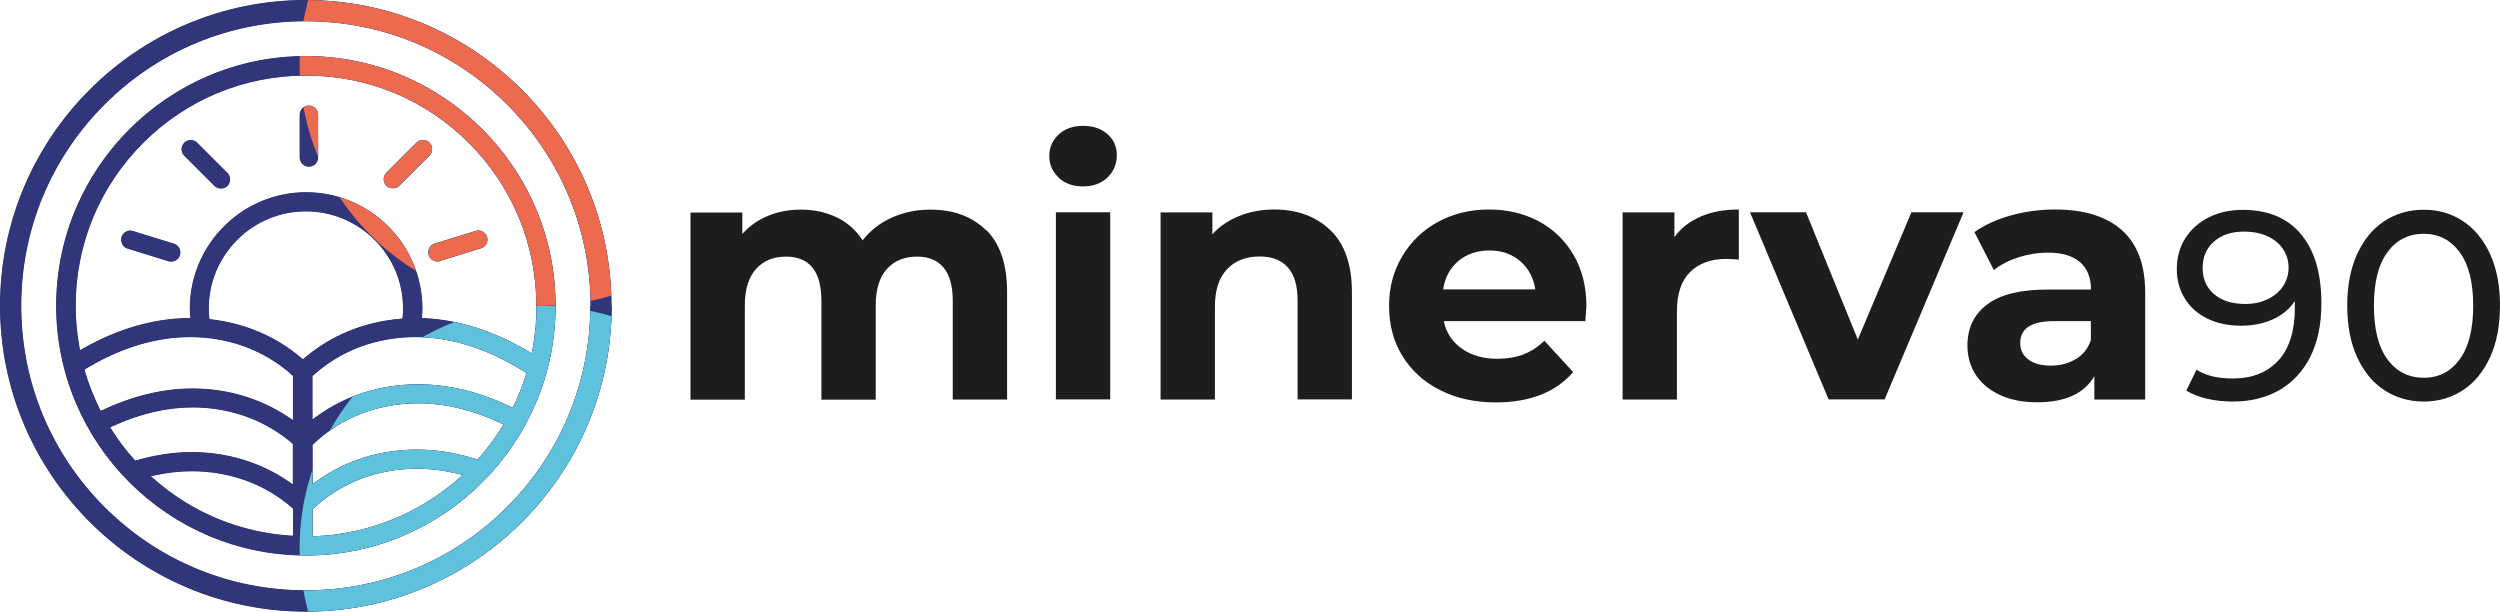
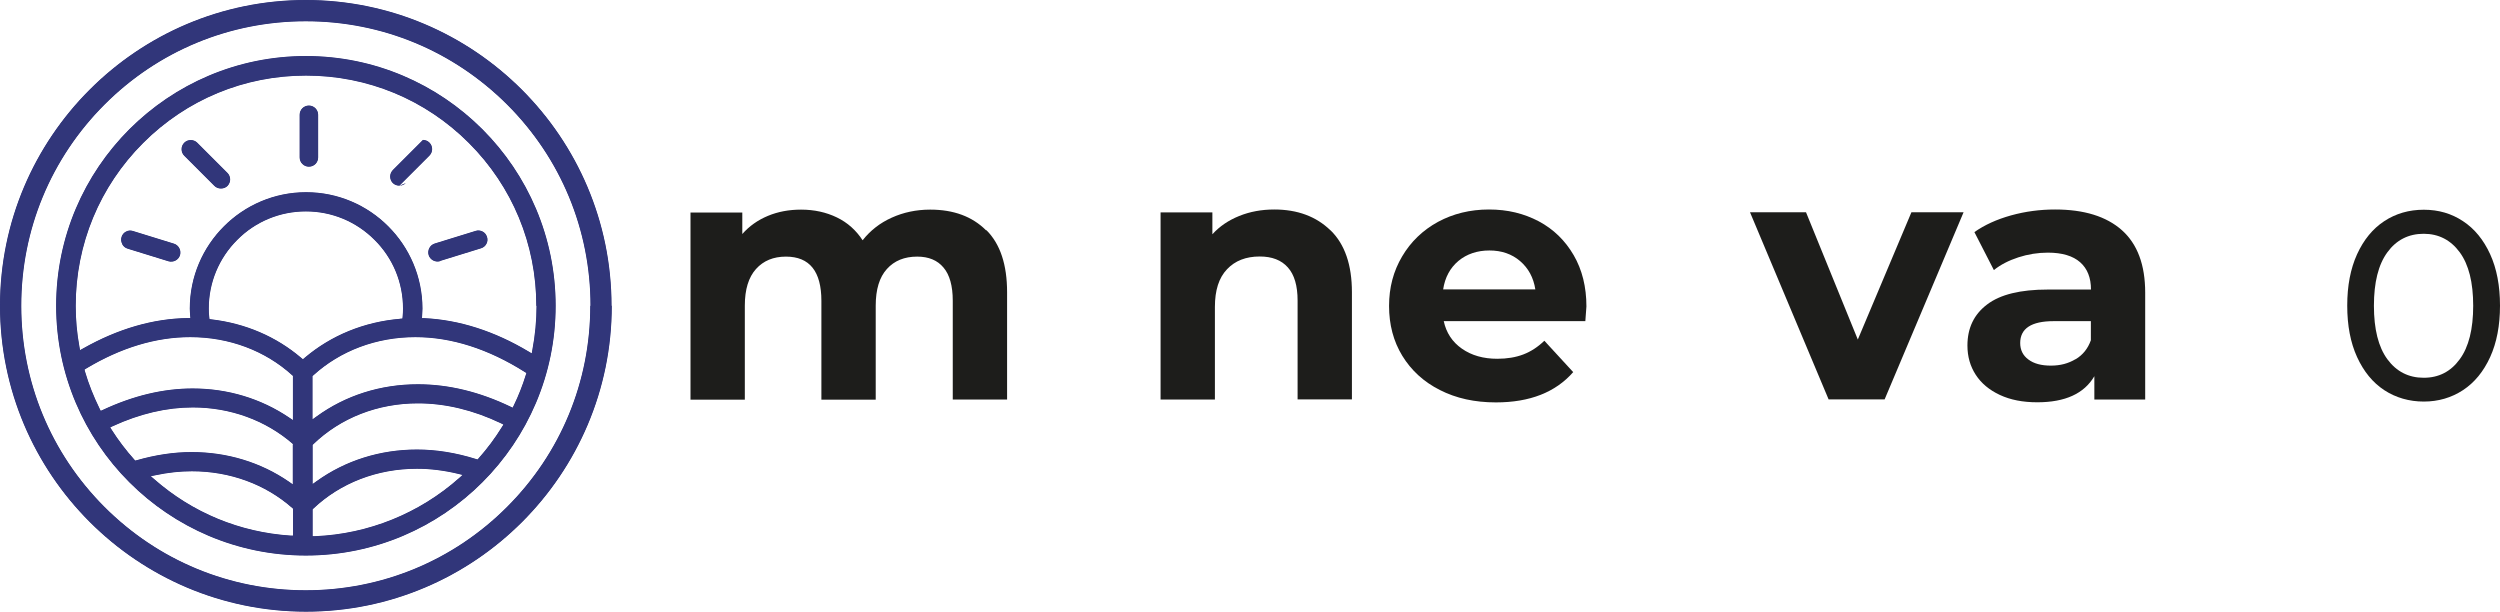
<svg xmlns="http://www.w3.org/2000/svg" id="a" viewBox="0 0 208 50.89">
  <defs>
    <style>.d{fill:none;}.e{fill:#ec6a4d;}.f{fill:#31367a;}.g{fill:#1d1d1b;}.h{fill:#5ec2dd;}.i{filter:url(#c);}.j{clip-path:url(#b);}</style>
    <clipPath id="b">
-       <path class="d" d="M10.17,20.3c-.1-.18-.12-.39-.06-.58,.06-.2,.19-.36,.37-.45,.18-.1,.39-.12,.59-.05l3.4,1.05c.4,.12,.63,.56,.51,.96-.12,.4-.56,.63-.96,.51l-3.4-1.05c-.2-.06-.36-.19-.45-.37Zm6.24-8.43c-.15-.15-.35-.22-.54-.22s-.39,.07-.54,.22c-.3,.3-.3,.79,0,1.09l2.51,2.51c.29,.29,.8,.29,1.09,0,.14-.15,.22-.34,.22-.54s-.08-.4-.22-.54l-2.51-2.51Zm9.29-3.09c-.42,0-.77,.34-.77,.77v3.55c0,.42,.34,.77,.77,.77s.77-.34,.77-.77v-3.55c0-.42-.34-.77-.77-.77Zm7.52,6.68l2.51-2.51c.3-.3,.3-.79,0-1.09-.15-.15-.35-.22-.54-.22s-.39,.07-.54,.22l-2.51,2.51c-.14,.15-.22,.34-.22,.54s.08,.4,.22,.54c.29,.29,.8,.29,1.09,0Zm3.4,6.25l3.4-1.05c.2-.06,.36-.19,.45-.37,.1-.18,.12-.39,.05-.58-.06-.2-.19-.36-.37-.45-.18-.09-.39-.12-.58-.05l-3.4,1.05c-.4,.12-.63,.56-.51,.96,.12,.4,.56,.63,.96,.51Zm9.61,3.73c0,11.46-9.32,20.78-20.78,20.78-11.46,0-20.78-9.32-20.78-20.78,0-11.46,9.32-20.78,20.78-20.78,11.46,0,20.78,9.32,20.78,20.78Zm-21.84,16.89l-.07-.06c-2.24-1.98-5.2-3.06-8.36-3.06h0c-.98,0-1.99,.11-3.02,.33l-.39,.08,.3,.26c3.19,2.79,7.11,4.4,11.32,4.68h.21v-2.23Zm0-5.37l-.07-.06c-2.23-1.93-5.17-3-8.28-3h0c-2.18,0-4.42,.53-6.66,1.56l-.21,.1,.12,.19c.56,.88,1.2,1.72,1.88,2.48l.08,.09,.12-.03c1.57-.45,3.11-.68,4.57-.68h0c2.95,0,5.76,.85,8.11,2.47l.31,.22v-3.33Zm0-5.67l-.07-.06c-2.25-2.05-5.26-3.18-8.49-3.18h0c-2.86,0-5.77,.88-8.67,2.62l-.13,.08,.04,.15c.31,1.06,.73,2.1,1.22,3.1l.09,.18,.18-.08c2.52-1.18,5.03-1.78,7.47-1.78h0c2.92,0,5.69,.84,8.03,2.42l.31,.21v-3.65Zm8.92-4.78h.17l.02-.18c.02-.22,.03-.43,.03-.66,0-2.16-.84-4.19-2.37-5.71-1.53-1.53-3.56-2.37-5.71-2.37s-4.19,.84-5.71,2.37c-1.53,1.53-2.37,3.56-2.37,5.71,0,.23,.01,.47,.04,.72l.02,.16,.16,.02c2.83,.33,5.41,1.44,7.48,3.21l.13,.11,.13-.11c2.21-1.88,4.97-3.01,7.99-3.26Zm5.16,13l-.37-.09c-1.16-.28-2.31-.42-3.41-.42h0c-3.3,0-6.36,1.18-8.62,3.32l-.06,.06v2.23h.21c4.42-.18,8.67-1.9,11.98-4.84l.29-.26Zm3.41-4.19l-.2-.1c-2.3-1.1-4.63-1.66-6.91-1.66h0c-3.34,0-6.43,1.21-8.7,3.4l-.06,.06v3.25l.32-.23c2.4-1.73,5.3-2.64,8.37-2.64h0c1.57,0,3.22,.26,4.91,.79l.12,.04,.09-.1c.73-.82,1.38-1.7,1.95-2.62l.12-.19Zm1.91-4.29l-.13-.08c-3.04-1.92-6.11-2.9-9.1-2.9h0c-3.23,0-6.24,1.13-8.49,3.18l-.07,.06v3.6l.32-.23c2.41-1.76,5.33-2.69,8.45-2.69h.01c2.54,0,5.13,.63,7.69,1.86l.18,.09,.09-.18c.4-.82,.74-1.69,1.01-2.56l.05-.15Zm.83-5.58c0-5.12-1.99-9.93-5.61-13.55-3.62-3.62-8.43-5.61-13.55-5.61-5.12,0-9.93,1.99-13.55,5.61-3.62,3.62-5.61,8.43-5.61,13.55,0,1.12,.1,2.26,.31,3.4l.05,.28,.25-.14c2.9-1.64,5.83-2.49,8.72-2.53h.21l-.02-.22c-.01-.19-.03-.38-.03-.57,0-5.33,4.34-9.68,9.68-9.68,5.33,0,9.67,4.34,9.68,9.68,0,.15-.01,.3-.02,.44l-.02,.36h.2c2.9,.14,5.82,1.07,8.68,2.78l.25,.15,.05-.28c.23-1.21,.35-2.45,.35-3.67Zm6.28,0c0,14.03-11.41,25.44-25.44,25.44C11.41,50.89,0,39.47,0,25.44,0,11.41,11.41,0,25.44,0s25.44,11.41,25.44,25.44Zm-1.77,0c0-6.32-2.46-12.27-6.93-16.74C37.71,4.23,31.77,1.77,25.44,1.77c-6.32,0-12.27,2.46-16.74,6.93C4.23,13.18,1.77,19.12,1.77,25.44c0,6.32,2.46,12.27,6.93,16.74,4.47,4.47,10.42,6.93,16.74,6.93,6.32,0,12.27-2.46,16.74-6.93,4.47-4.47,6.93-10.42,6.93-16.74Z" />
+       <path class="d" d="M10.17,20.3c-.1-.18-.12-.39-.06-.58,.06-.2,.19-.36,.37-.45,.18-.1,.39-.12,.59-.05l3.4,1.05c.4,.12,.63,.56,.51,.96-.12,.4-.56,.63-.96,.51l-3.4-1.05c-.2-.06-.36-.19-.45-.37Zm6.24-8.43c-.15-.15-.35-.22-.54-.22s-.39,.07-.54,.22c-.3,.3-.3,.79,0,1.09l2.51,2.51c.29,.29,.8,.29,1.09,0,.14-.15,.22-.34,.22-.54s-.08-.4-.22-.54l-2.51-2.51Zm9.29-3.09c-.42,0-.77,.34-.77,.77v3.55c0,.42,.34,.77,.77,.77s.77-.34,.77-.77v-3.55c0-.42-.34-.77-.77-.77Zm7.52,6.68l2.51-2.51c.3-.3,.3-.79,0-1.09-.15-.15-.35-.22-.54-.22l-2.51,2.51c-.14,.15-.22,.34-.22,.54s.08,.4,.22,.54c.29,.29,.8,.29,1.09,0Zm3.4,6.25l3.4-1.05c.2-.06,.36-.19,.45-.37,.1-.18,.12-.39,.05-.58-.06-.2-.19-.36-.37-.45-.18-.09-.39-.12-.58-.05l-3.4,1.05c-.4,.12-.63,.56-.51,.96,.12,.4,.56,.63,.96,.51Zm9.61,3.73c0,11.46-9.32,20.78-20.78,20.78-11.46,0-20.78-9.32-20.78-20.78,0-11.46,9.32-20.78,20.78-20.78,11.46,0,20.78,9.32,20.78,20.78Zm-21.84,16.89l-.07-.06c-2.24-1.98-5.2-3.06-8.36-3.06h0c-.98,0-1.99,.11-3.02,.33l-.39,.08,.3,.26c3.19,2.79,7.11,4.4,11.32,4.68h.21v-2.23Zm0-5.37l-.07-.06c-2.23-1.93-5.17-3-8.28-3h0c-2.18,0-4.42,.53-6.66,1.56l-.21,.1,.12,.19c.56,.88,1.2,1.72,1.88,2.48l.08,.09,.12-.03c1.57-.45,3.11-.68,4.57-.68h0c2.95,0,5.76,.85,8.11,2.47l.31,.22v-3.33Zm0-5.67l-.07-.06c-2.25-2.05-5.26-3.18-8.49-3.18h0c-2.86,0-5.77,.88-8.67,2.62l-.13,.08,.04,.15c.31,1.06,.73,2.1,1.22,3.1l.09,.18,.18-.08c2.52-1.18,5.03-1.78,7.47-1.78h0c2.92,0,5.69,.84,8.03,2.42l.31,.21v-3.65Zm8.92-4.78h.17l.02-.18c.02-.22,.03-.43,.03-.66,0-2.16-.84-4.19-2.37-5.71-1.53-1.53-3.56-2.37-5.71-2.37s-4.19,.84-5.71,2.37c-1.53,1.53-2.37,3.56-2.37,5.71,0,.23,.01,.47,.04,.72l.02,.16,.16,.02c2.83,.33,5.41,1.44,7.48,3.21l.13,.11,.13-.11c2.21-1.88,4.97-3.01,7.99-3.26Zm5.16,13l-.37-.09c-1.16-.28-2.31-.42-3.41-.42h0c-3.3,0-6.36,1.18-8.62,3.32l-.06,.06v2.23h.21c4.42-.18,8.67-1.9,11.98-4.84l.29-.26Zm3.41-4.19l-.2-.1c-2.3-1.1-4.63-1.66-6.91-1.66h0c-3.34,0-6.43,1.21-8.7,3.4l-.06,.06v3.25l.32-.23c2.4-1.73,5.3-2.64,8.37-2.64h0c1.57,0,3.22,.26,4.91,.79l.12,.04,.09-.1c.73-.82,1.38-1.7,1.95-2.62l.12-.19Zm1.91-4.29l-.13-.08c-3.04-1.92-6.11-2.9-9.1-2.9h0c-3.23,0-6.24,1.13-8.49,3.18l-.07,.06v3.6l.32-.23c2.41-1.76,5.33-2.69,8.45-2.69h.01c2.54,0,5.13,.63,7.69,1.86l.18,.09,.09-.18c.4-.82,.74-1.69,1.01-2.56l.05-.15Zm.83-5.58c0-5.12-1.99-9.93-5.61-13.55-3.62-3.62-8.43-5.61-13.55-5.61-5.12,0-9.93,1.99-13.55,5.61-3.62,3.62-5.61,8.43-5.61,13.55,0,1.12,.1,2.26,.31,3.4l.05,.28,.25-.14c2.9-1.64,5.83-2.49,8.72-2.53h.21l-.02-.22c-.01-.19-.03-.38-.03-.57,0-5.33,4.34-9.68,9.68-9.68,5.33,0,9.67,4.34,9.68,9.68,0,.15-.01,.3-.02,.44l-.02,.36h.2c2.9,.14,5.82,1.07,8.68,2.78l.25,.15,.05-.28c.23-1.21,.35-2.45,.35-3.67Zm6.28,0c0,14.03-11.41,25.44-25.44,25.44C11.41,50.89,0,39.47,0,25.44,0,11.41,11.41,0,25.44,0s25.44,11.41,25.44,25.44Zm-1.77,0c0-6.32-2.46-12.27-6.93-16.74C37.71,4.23,31.77,1.77,25.44,1.77c-6.32,0-12.27,2.46-16.74,6.93C4.23,13.18,1.77,19.12,1.77,25.44c0,6.32,2.46,12.27,6.93,16.74,4.47,4.47,10.42,6.93,16.74,6.93,6.32,0,12.27-2.46,16.74-6.93,4.47-4.47,6.93-10.42,6.93-16.74Z" />
    </clipPath>
    <filter id="c" />
  </defs>
  <g>
    <path class="g" d="M82.07,19.15c1.15,1.15,1.72,2.87,1.72,5.17v8.92h-4.52v-8.22c0-1.24-.26-2.16-.77-2.76-.51-.61-1.24-.91-2.19-.91-1.06,0-1.9,.34-2.52,1.03-.62,.68-.93,1.7-.93,3.05v7.82h-4.52v-8.22c0-2.45-.98-3.68-2.95-3.68-1.04,0-1.87,.34-2.49,1.03s-.93,1.7-.93,3.05v7.82h-4.52v-15.57h4.31v1.79c.58-.66,1.29-1.16,2.13-1.51,.84-.35,1.76-.52,2.76-.52,1.1,0,2.09,.22,2.98,.65,.89,.43,1.6,1.07,2.14,1.9,.64-.81,1.44-1.44,2.42-1.88,.97-.44,2.04-.67,3.2-.67,1.95,0,3.5,.57,4.65,1.72Z" />
-     <path class="g" d="M88.08,14.77c-.52-.48-.78-1.08-.78-1.79s.26-1.31,.78-1.79,1.2-.72,2.03-.72,1.51,.23,2.03,.69,.78,1.04,.78,1.74c0,.75-.26,1.37-.78,1.87-.52,.49-1.2,.74-2.03,.74s-1.51-.24-2.03-.72Zm-.23,2.89h4.52v15.57h-4.52v-15.57Z" />
    <path class="g" d="M110.7,19.16c1.19,1.16,1.78,2.88,1.78,5.15v8.92h-4.52v-8.22c0-1.24-.27-2.16-.81-2.76-.54-.61-1.32-.91-2.34-.91-1.14,0-2.05,.35-2.72,1.06-.68,.71-1.01,1.75-1.01,3.14v7.7h-4.52v-15.57h4.31v1.82c.6-.66,1.34-1.16,2.23-1.52,.89-.36,1.86-.54,2.92-.54,1.93,0,3.49,.58,4.68,1.74Z" />
    <path class="g" d="M131.9,26.72h-11.78c.21,.97,.71,1.73,1.51,2.29s1.78,.84,2.95,.84c.81,0,1.53-.12,2.16-.36,.63-.24,1.21-.62,1.75-1.14l2.4,2.61c-1.47,1.68-3.61,2.52-6.43,2.52-1.76,0-3.31-.34-4.66-1.03-1.35-.68-2.39-1.64-3.13-2.85s-1.1-2.6-1.1-4.14,.36-2.9,1.09-4.13c.72-1.22,1.72-2.18,2.98-2.87,1.26-.68,2.68-1.03,4.24-1.03s2.9,.33,4.14,.98c1.24,.66,2.2,1.6,2.91,2.82s1.06,2.65,1.06,4.27c0,.06-.03,.46-.09,1.22Zm-10.56-5.01c-.69,.58-1.12,1.37-1.27,2.37h7.67c-.15-.98-.58-1.77-1.27-2.36-.69-.59-1.54-.88-2.55-.88s-1.88,.29-2.58,.87Z" />
-     <path class="g" d="M141.5,18.01c.92-.39,1.97-.58,3.17-.58v4.17c-.5-.04-.84-.06-1.01-.06-1.29,0-2.31,.36-3.04,1.09-.73,.72-1.1,1.81-1.1,3.26v7.35h-4.52v-15.57h4.31v2.06c.54-.75,1.27-1.32,2.19-1.71Z" />
    <path class="g" d="M163.37,17.66l-6.57,15.57h-4.66l-6.54-15.57h4.66l4.31,10.59,4.46-10.59h4.34Z" />
    <path class="g" d="M176.54,19.15c1.29,1.15,1.94,2.88,1.94,5.2v8.89h-4.23v-1.94c-.85,1.45-2.43,2.17-4.75,2.17-1.2,0-2.23-.2-3.11-.61-.88-.41-1.55-.97-2.01-1.68s-.69-1.52-.69-2.43c0-1.45,.54-2.59,1.64-3.42,1.09-.83,2.77-1.24,5.05-1.24h3.59c0-.98-.3-1.74-.9-2.27-.6-.53-1.5-.8-2.69-.8-.83,0-1.65,.13-2.45,.39-.8,.26-1.48,.61-2.04,1.06l-1.62-3.16c.85-.6,1.87-1.06,3.05-1.39,1.19-.33,2.41-.49,3.66-.49,2.41,0,4.26,.57,5.56,1.72Zm-3.85,10.74c.6-.36,1.02-.88,1.27-1.58v-1.59h-3.1c-1.85,0-2.78,.61-2.78,1.82,0,.58,.23,1.04,.68,1.37,.45,.34,1.07,.51,1.87,.51s1.46-.18,2.06-.54Z" />
-     <path class="g" d="M191.44,19.49c1.14,1.35,1.7,3.27,1.7,5.75,0,1.74-.31,3.22-.92,4.44-.62,1.22-1.48,2.15-2.58,2.78-1.11,.63-2.39,.95-3.86,.95-.76,0-1.47-.08-2.14-.23-.67-.16-1.25-.38-1.74-.68l.85-1.74c.76,.49,1.76,.73,3.01,.73,1.62,0,2.88-.5,3.8-1.5s1.37-2.46,1.37-4.38v-.56c-.45,.67-1.06,1.18-1.85,1.53-.79,.35-1.67,.52-2.65,.52s-1.94-.19-2.75-.58c-.81-.39-1.44-.94-1.89-1.66s-.68-1.55-.68-2.48,.24-1.84,.72-2.58c.48-.74,1.14-1.32,1.97-1.73s1.77-.61,2.81-.61c2.09,0,3.71,.68,4.84,2.03Zm-2.77,5.41c.55-.27,.98-.63,1.28-1.09s.46-.97,.46-1.54-.15-1.05-.43-1.5c-.29-.45-.71-.82-1.27-1.09s-1.23-.41-2.02-.41c-1.02,0-1.85,.27-2.48,.82s-.95,1.28-.95,2.2,.32,1.65,.96,2.19,1.5,.81,2.58,.81c.7,0,1.32-.13,1.87-.4Z" />
    <path class="g" d="M198.37,32.46c-.96-.63-1.71-1.55-2.26-2.75-.55-1.2-.82-2.63-.82-4.28s.27-3.07,.82-4.28c.55-1.2,1.3-2.12,2.26-2.75,.96-.63,2.05-.95,3.29-.95s2.31,.32,3.26,.95c.96,.63,1.71,1.55,2.26,2.75,.55,1.2,.82,2.63,.82,4.28s-.27,3.07-.82,4.28c-.55,1.2-1.3,2.12-2.26,2.75-.96,.63-2.05,.95-3.26,.95s-2.33-.32-3.29-.95Zm6.28-2.57c.75-1.02,1.12-2.51,1.12-4.45s-.37-3.43-1.12-4.45c-.75-1.02-1.75-1.54-3-1.54s-2.27,.51-3.02,1.54c-.75,1.02-1.12,2.51-1.12,4.45s.37,3.43,1.12,4.45,1.76,1.54,3.02,1.54,2.25-.51,3-1.54Z" />
  </g>
  <g class="j">
    <rect class="f" x="-15.31" y="-14.8" width="80.48" height="80.48" />
    <g class="i">
      <rect class="f" x="-15.25" y="-14.8" width="80.42" height="80.42" />
-       <circle class="e" cx="45.05" cy="5.33" r="20.12" />
-       <circle class="h" cx="45.05" cy="45.57" r="20.12" />
    </g>
  </g>
</svg>